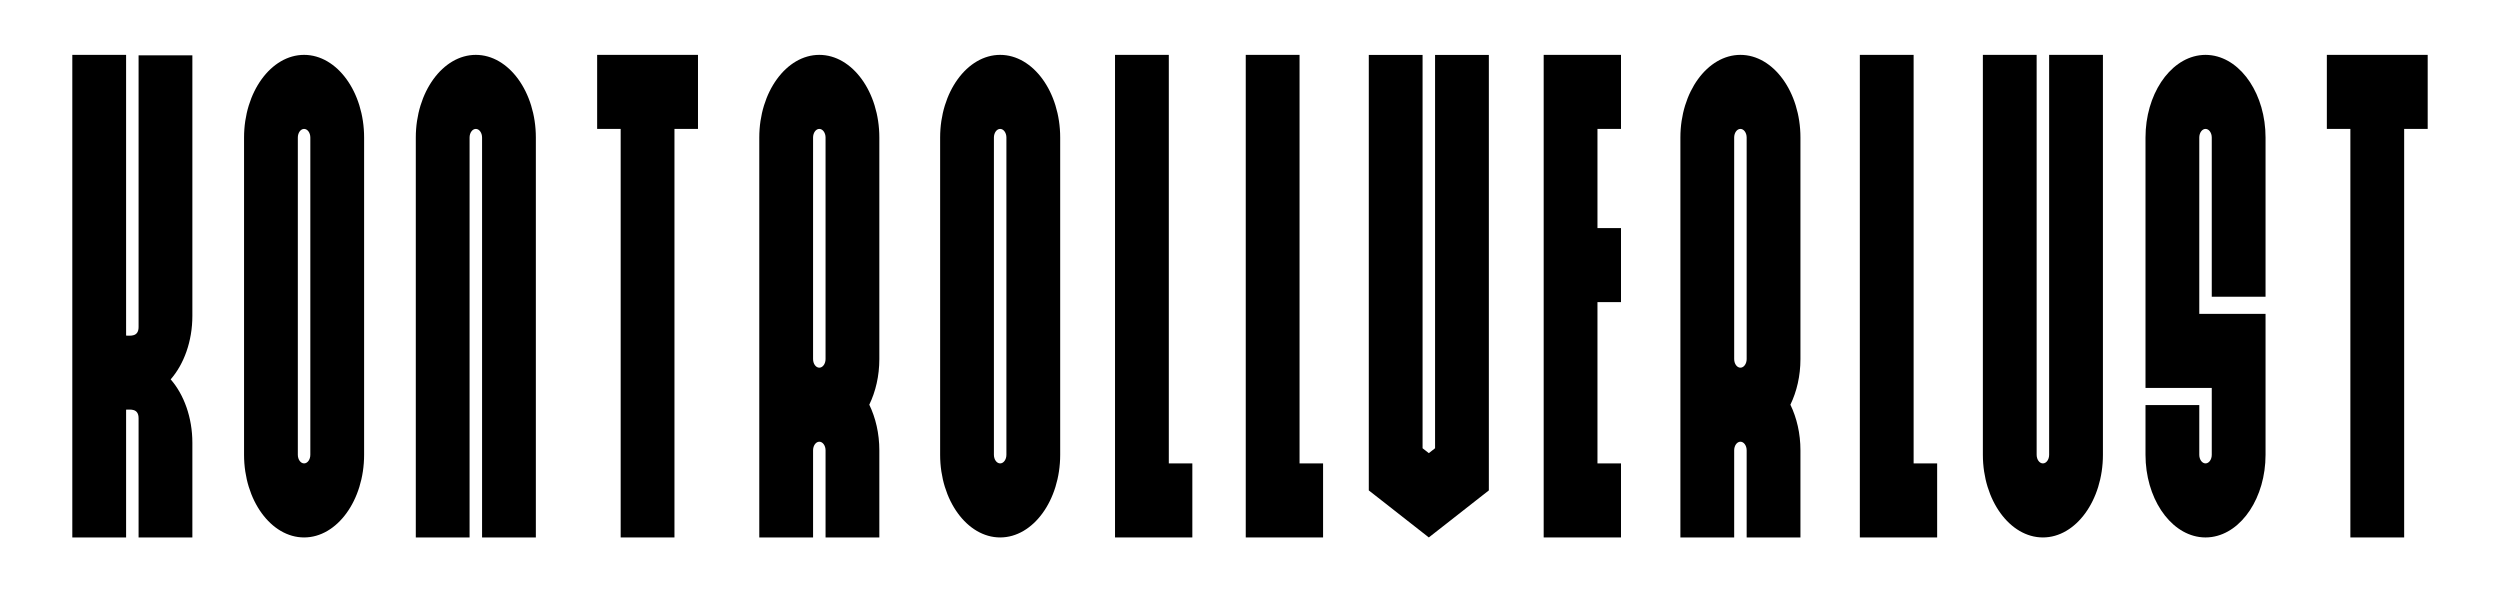
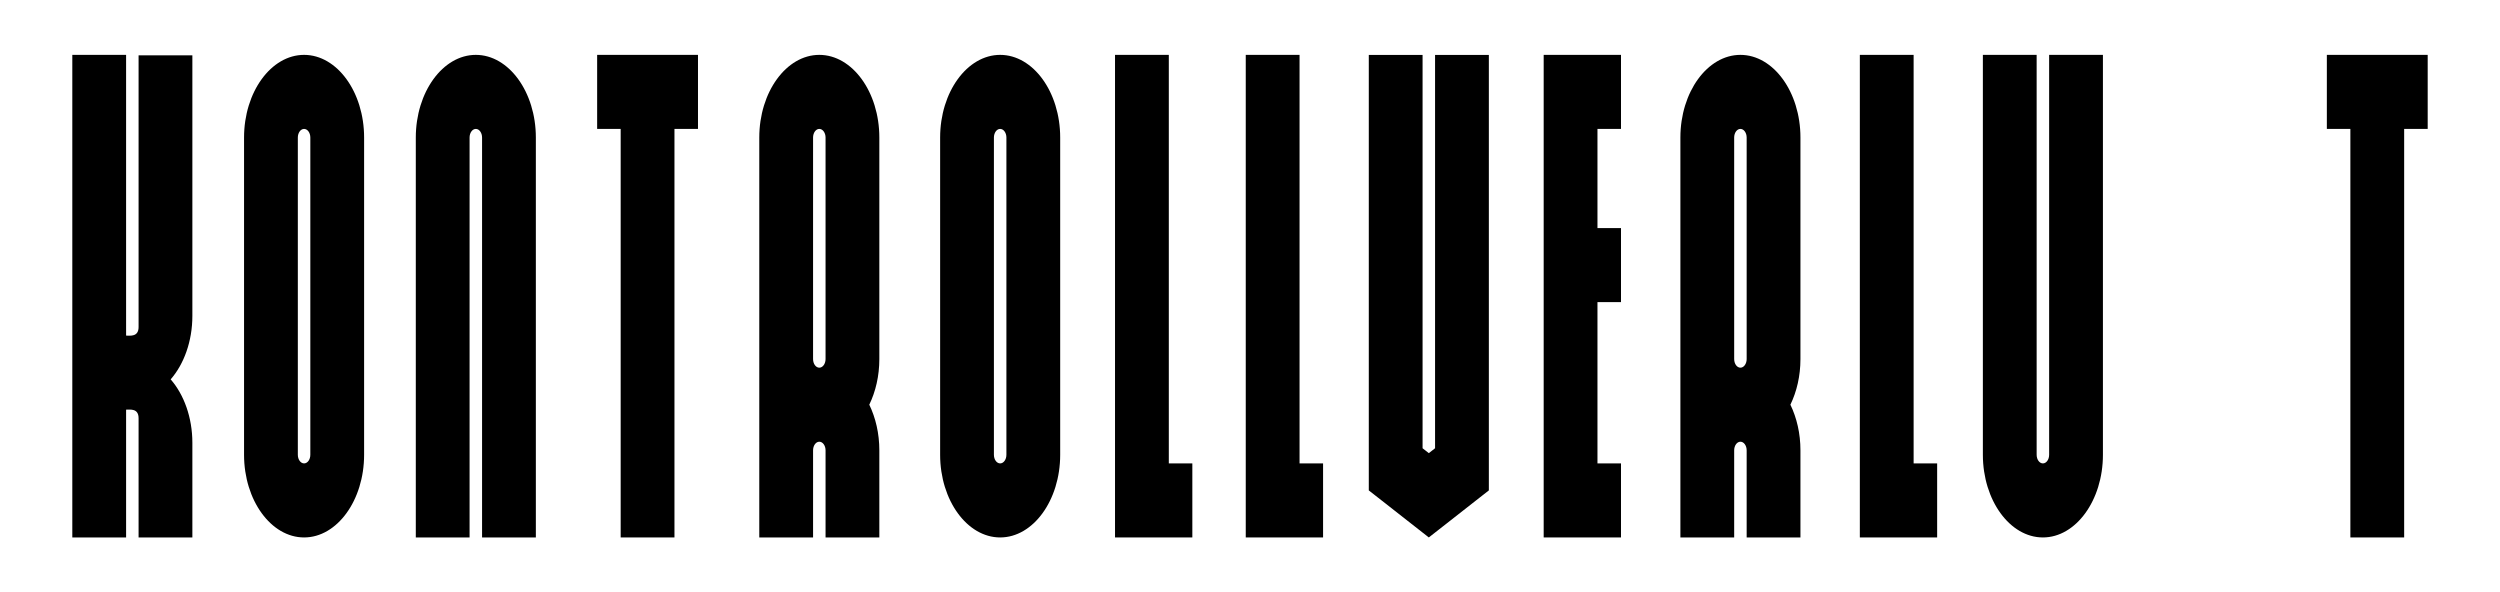
<svg xmlns="http://www.w3.org/2000/svg" version="1.1" id="Ebene_1" x="0px" y="0px" viewBox="0 0 987.097 233.871" enable-background="new 0 0 987.097 233.871" xml:space="preserve">
  <g id="Logo__Dark__x2F__Claim">
    <g>
      <polygon fill-rule="evenodd" clip-rule="evenodd" points="268.765,21.665 266.304,21.665 245.066,21.665 235.777,21.665     235.777,50.898 245.066,50.898 245.066,59.992 245.066,114.066 245.066,212.205 266.304,212.205 266.304,182.97 266.304,142.974     266.304,140.172 266.304,119.286 266.304,90.058 266.304,59.992 266.304,53.707 266.304,50.898 268.765,50.898 271.232,50.898     275.592,50.898 275.592,21.665 271.232,21.665   " />
      <polygon fill-rule="evenodd" clip-rule="evenodd" points="954.186,21.665 951.719,21.665 949.256,21.665 928.019,21.665     918.729,21.665 918.729,50.898 928.019,50.898 928.019,59.992 928.019,114.066 928.019,212.205 949.256,212.205 949.256,182.97     949.256,142.974 949.256,140.172 949.256,119.286 949.256,90.058 949.256,59.992 949.256,53.707 949.256,50.898 951.719,50.898     954.186,50.898 958.545,50.898 958.545,21.665   " />
-       <path fill-rule="evenodd" clip-rule="evenodd" d="M873.29,21.844c-0.81-0.113-1.632-0.179-2.463-0.179    c-0.83,0-1.656,0.065-2.465,0.179c-11.89,1.715-21.233,15.649-21.233,32.451v60.002v9.636v29.232h26.161v9.275v2.372v9.062v5.706    c0,1.867-1.11,3.389-2.463,3.389c-1.354,0-2.465-1.521-2.465-3.389v-5.706v-13.927h-21.233v13.927v5.706    c0,16.796,9.344,30.737,21.233,32.444c0.809,0.114,1.635,0.18,2.465,0.18c0.831,0,1.652-0.065,2.463-0.18    c11.89-1.707,21.236-15.648,21.236-32.444v-2.852v-2.854v-1.363v-10.071v-9.275v-29.232H873.29h-4.928v-1.93v-4.853V54.295    c0-1.868,1.11-3.396,2.465-3.396c1.353,0,2.463,1.528,2.463,3.396v62.855h21.236V54.295    C894.526,37.493,885.179,23.559,873.29,21.844z" />
      <path fill-rule="evenodd" clip-rule="evenodd" d="M809.077,50.898v9.094v119.589c0,1.867-1.105,3.389-2.46,3.389    c-1.359,0-2.47-1.521-2.47-3.389V59.992v-9.094V21.665h-21.232v29.233v9.094v119.589c0,17.943,10.661,32.624,23.702,32.624    c13.032,0,23.7-14.681,23.7-32.624V59.992v-9.094V21.665h-21.24V50.898z" />
      <polygon fill-rule="evenodd" clip-rule="evenodd" points="566.618,50.521 566.618,59.49 566.618,176.988 564.153,178.922     561.688,176.988 561.688,59.49 561.688,50.521 561.688,21.696 540.453,21.696 540.453,50.521 540.453,59.49 540.453,160.35     540.453,193.633 542.917,195.56 561.688,210.27 564.153,212.205 566.618,210.27 585.39,195.56 587.856,193.633 587.856,160.35     587.856,59.49 587.856,50.521 587.856,21.696 566.618,21.696   " />
      <path fill-rule="evenodd" clip-rule="evenodd" d="M120.064,21.665c-13.035,0-23.703,14.684-23.703,32.63v5.697v119.589    c0,17.943,10.668,32.624,23.703,32.624c13.033,0,23.7-14.681,23.7-32.624V59.992v-5.697    C143.764,36.349,133.097,21.665,120.064,21.665z M122.529,59.992v119.589c0,1.867-1.11,3.389-2.465,3.389    c-1.355,0-2.469-1.521-2.469-3.389V59.992v-5.697c0-1.868,1.113-3.396,2.469-3.396c1.354,0,2.465,1.528,2.465,3.396V59.992z" />
      <path fill-rule="evenodd" clip-rule="evenodd" d="M394.902,21.665c-13.034,0-23.701,14.684-23.701,32.63v5.697v119.589    c0,17.943,10.667,32.624,23.701,32.624c13.035,0,23.701-14.681,23.701-32.624V59.992v-5.697    C418.603,36.349,407.937,21.665,394.902,21.665z M397.369,59.992v119.589c0,1.867-1.11,3.389-2.467,3.389    c-1.355,0-2.466-1.521-2.466-3.389V59.992v-5.697c0-1.868,1.11-3.396,2.466-3.396c1.356,0,2.467,1.528,2.467,3.396V59.992z" />
      <polygon fill-rule="evenodd" clip-rule="evenodd" points="463.957,182.97 461.491,182.97 461.491,180.16 461.491,119.286     461.491,90.058 461.491,69.174 461.491,66.367 461.491,59.992 461.491,50.898 461.491,21.665 440.254,21.665 440.254,50.898     440.254,59.992 440.254,95.274 440.254,182.97 440.254,212.205 461.491,212.205 463.957,212.205 466.421,212.205 470.782,212.205     470.782,182.97 466.421,182.97   " />
      <polygon fill-rule="evenodd" clip-rule="evenodd" points="758.036,182.97 755.571,182.97 755.571,180.16 755.571,119.286     755.571,90.058 755.571,69.174 755.571,66.367 755.571,59.992 755.571,50.898 755.571,21.665 734.336,21.665 734.336,50.898     734.336,59.992 734.336,95.274 734.336,182.97 734.336,212.205 755.571,212.205 758.036,212.205 760.5,212.205 764.862,212.205     764.862,182.97 760.5,182.97   " />
      <polygon fill-rule="evenodd" clip-rule="evenodd" points="515.577,182.97 513.112,182.97 513.112,180.16 513.112,119.286     513.112,90.058 513.112,69.174 513.112,66.367 513.112,59.992 513.112,50.898 513.112,21.665 491.872,21.665 491.872,50.898     491.872,59.992 491.872,95.274 491.872,182.97 491.872,212.205 513.112,212.205 515.577,212.205 518.042,212.205 522.401,212.205     522.401,182.97 518.042,182.97   " />
      <path fill-rule="evenodd" clip-rule="evenodd" d="M54.717,129.117c0,3.977-3.312,3.397-4.928,3.397V59.992V21.665H28.551v190.54    H49.79v-50.461c1.616,0,4.928-0.587,4.928,3.393v47.067h21.236v-37.361c0-10.037-3.34-19.059-8.565-25.056    c5.226-5.996,8.565-15.014,8.565-25.059V21.844H54.717V129.117z" />
      <polygon fill-rule="evenodd" clip-rule="evenodd" points="609.505,21.665 609.505,50.898 609.505,59.992 609.505,90.058     609.505,95.274 609.505,119.286 609.505,182.97 609.505,212.205 630.741,212.205 633.207,212.205 635.668,212.205     640.033,212.205 640.033,182.97 635.668,182.97 633.207,182.97 630.741,182.97 630.741,180.16 630.741,119.286 640.033,119.286     640.033,90.058 630.741,90.058 630.741,69.174 630.741,66.367 630.741,59.992 630.741,50.898 640.033,50.898 640.033,21.665     630.741,21.665   " />
      <path fill-rule="evenodd" clip-rule="evenodd" d="M187.874,21.665c-13.033,0-23.7,14.684-23.7,32.63v5.697v152.213h21.234V59.992    v-5.697c0-1.868,1.111-3.396,2.466-3.396c1.357,0,2.464,1.528,2.464,3.396v5.697v152.213h21.237V59.992v-5.697    C211.575,36.349,200.907,21.665,187.874,21.665z" />
      <path fill-rule="evenodd" clip-rule="evenodd" d="M323.493,21.665c-13.033,0-23.699,14.684-23.699,32.63v5.697v42.397v39.389    v36.023v34.404h21.238v-34.404c0-1.865,1.107-3.393,2.461-3.393c1.358,0,2.469,1.528,2.469,3.393v5.695v28.709h21.234v-28.709    v-5.695c0-6.643-1.463-12.842-3.968-18.012c2.505-5.168,3.968-11.364,3.968-18.012V59.992v-5.697    C347.196,36.349,336.534,21.665,323.493,21.665z M325.961,59.992v81.785c0,1.866-1.11,3.396-2.469,3.396    c-1.354,0-2.461-1.53-2.461-3.396v-39.389V59.992v-5.697c0-1.868,1.107-3.396,2.461-3.396c1.358,0,2.469,1.528,2.469,3.396V59.992    z" />
      <path fill-rule="evenodd" clip-rule="evenodd" d="M687.184,21.665c-13.037,0-23.701,14.684-23.701,32.63v5.697v42.397v39.389    v36.023v34.404h21.236v-34.404c0-1.865,1.107-3.393,2.465-3.393c1.354,0,2.465,1.528,2.465,3.393v5.695v28.709h21.235v-28.709    v-5.695c0-6.643-1.462-12.842-3.967-18.012c2.505-5.168,3.967-11.364,3.967-18.012V59.992v-5.697    C710.884,36.349,700.221,21.665,687.184,21.665z M689.649,59.992v81.785c0,1.866-1.11,3.396-2.465,3.396    c-1.357,0-2.465-1.53-2.465-3.396v-39.389V59.992v-5.697c0-1.868,1.107-3.396,2.465-3.396c1.354,0,2.465,1.528,2.465,3.396V59.992    z" />
    </g>
  </g>
</svg>